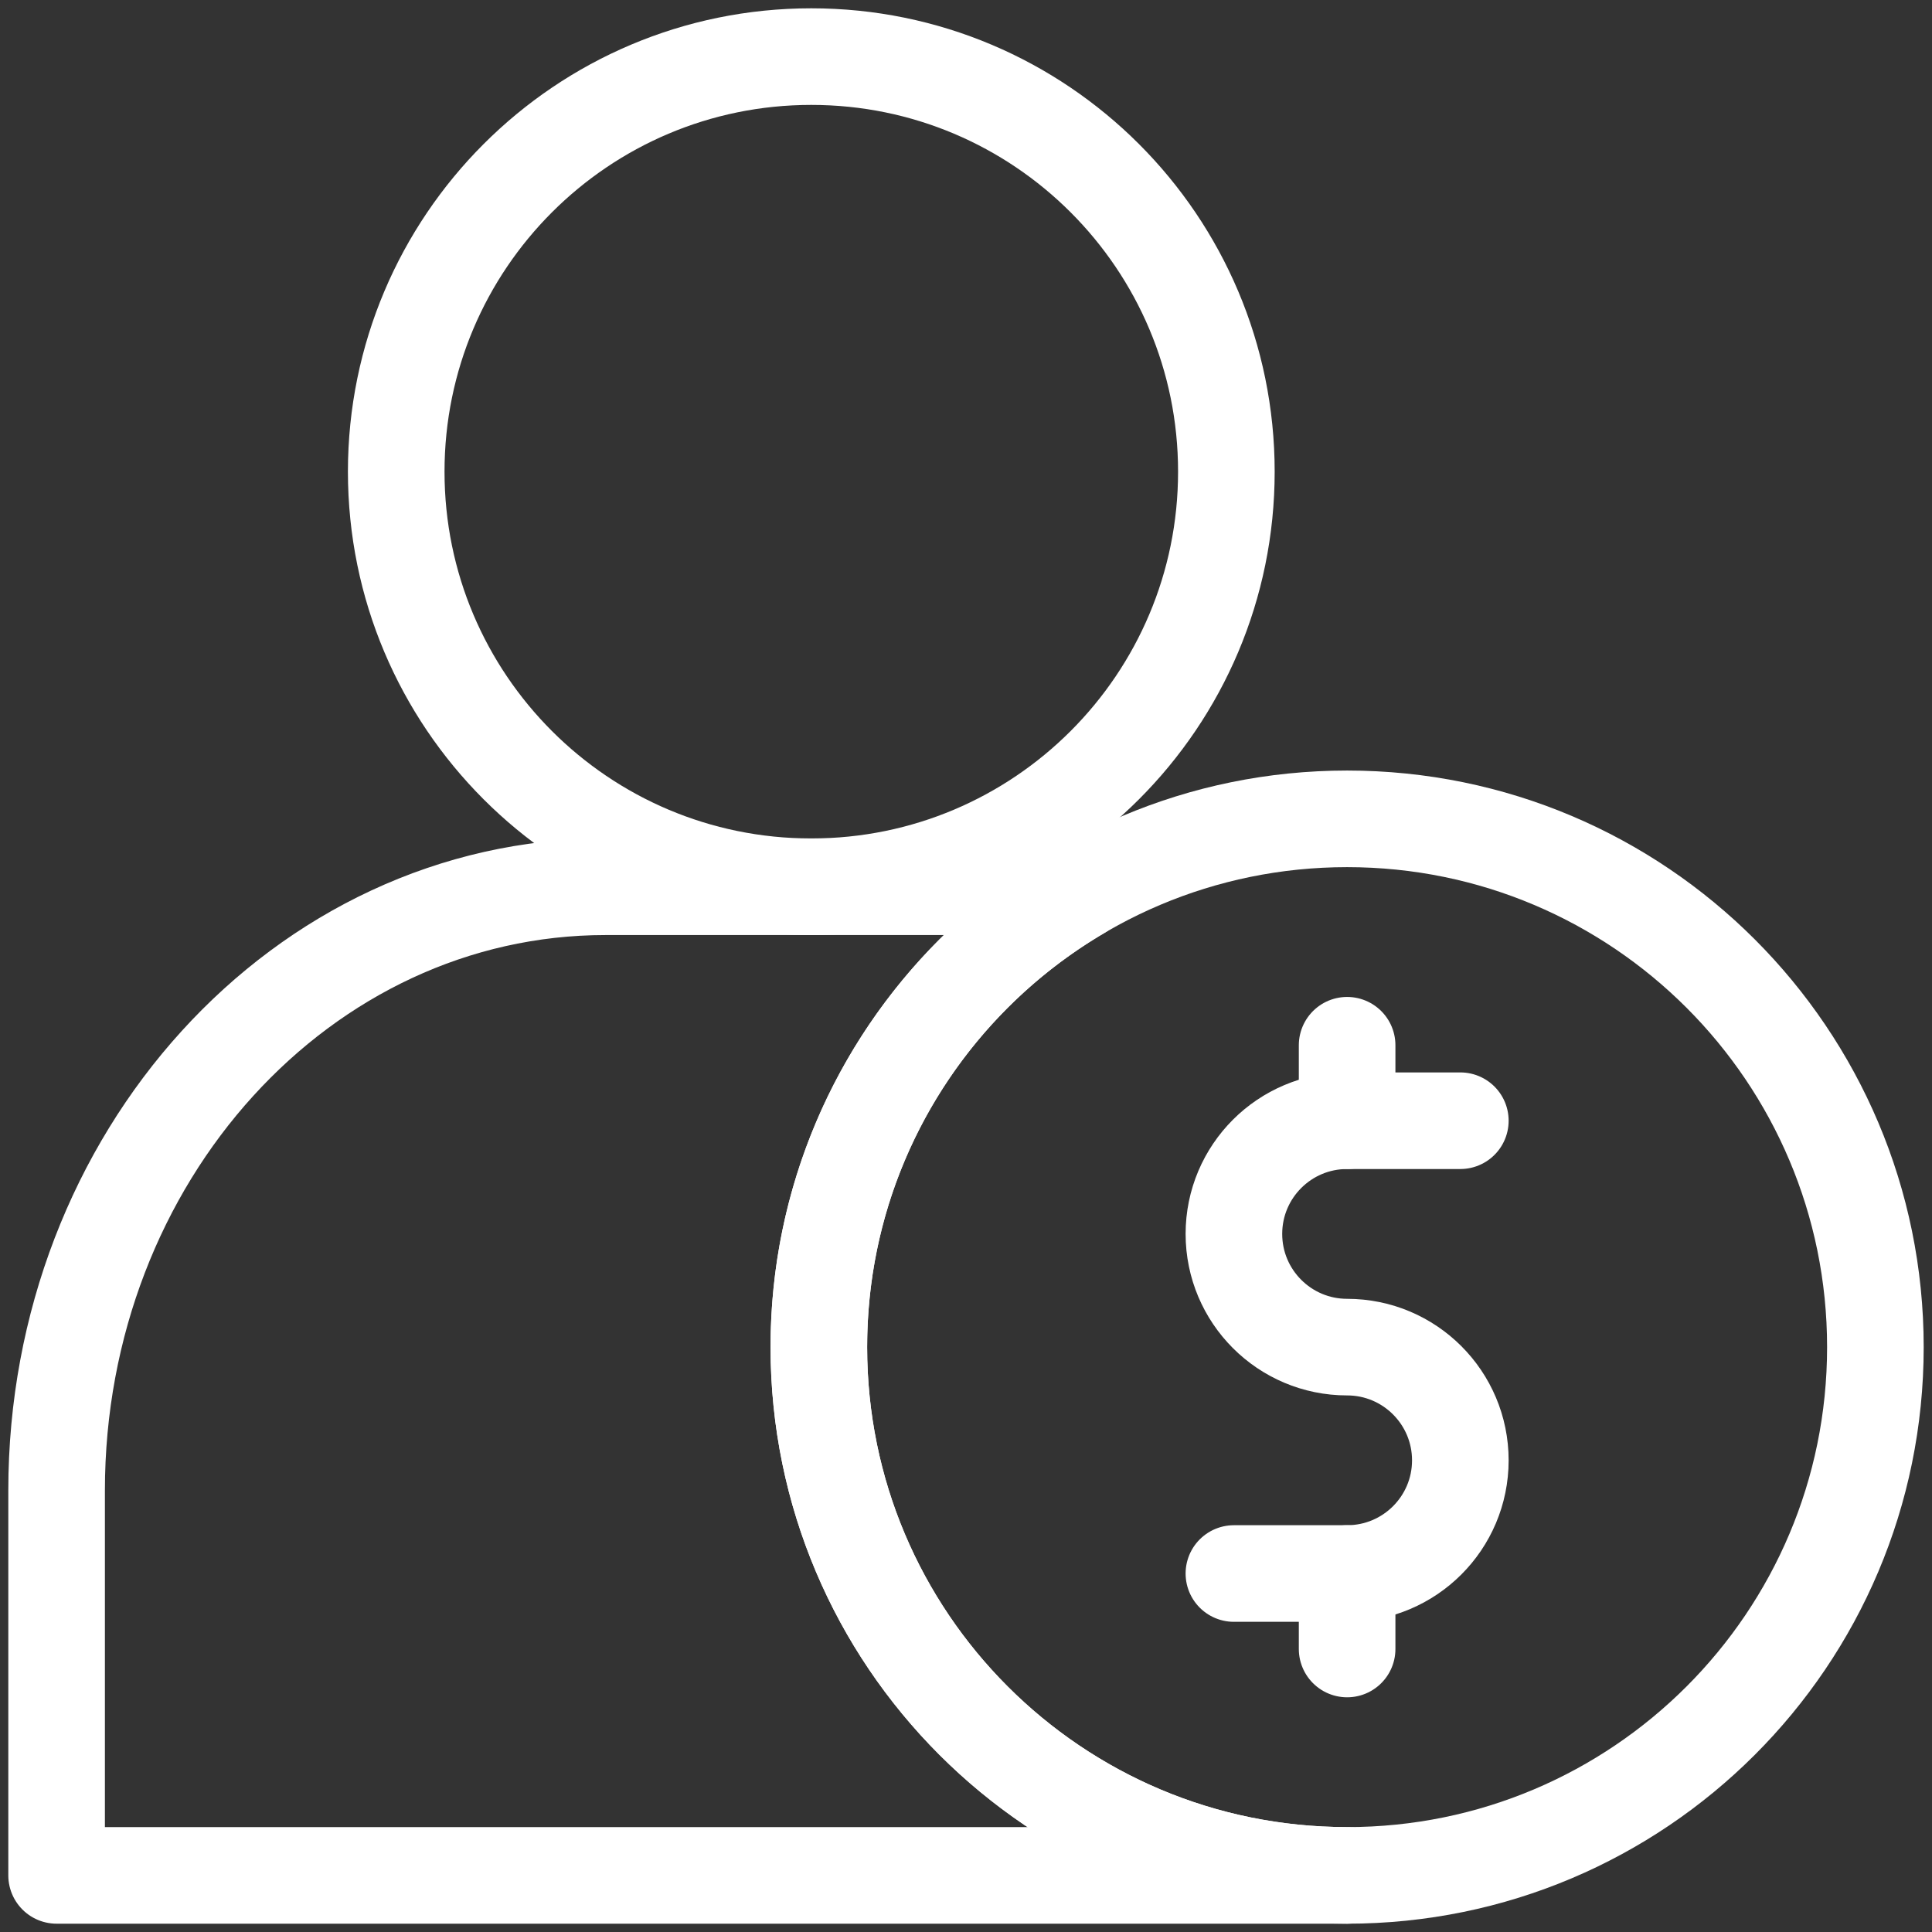
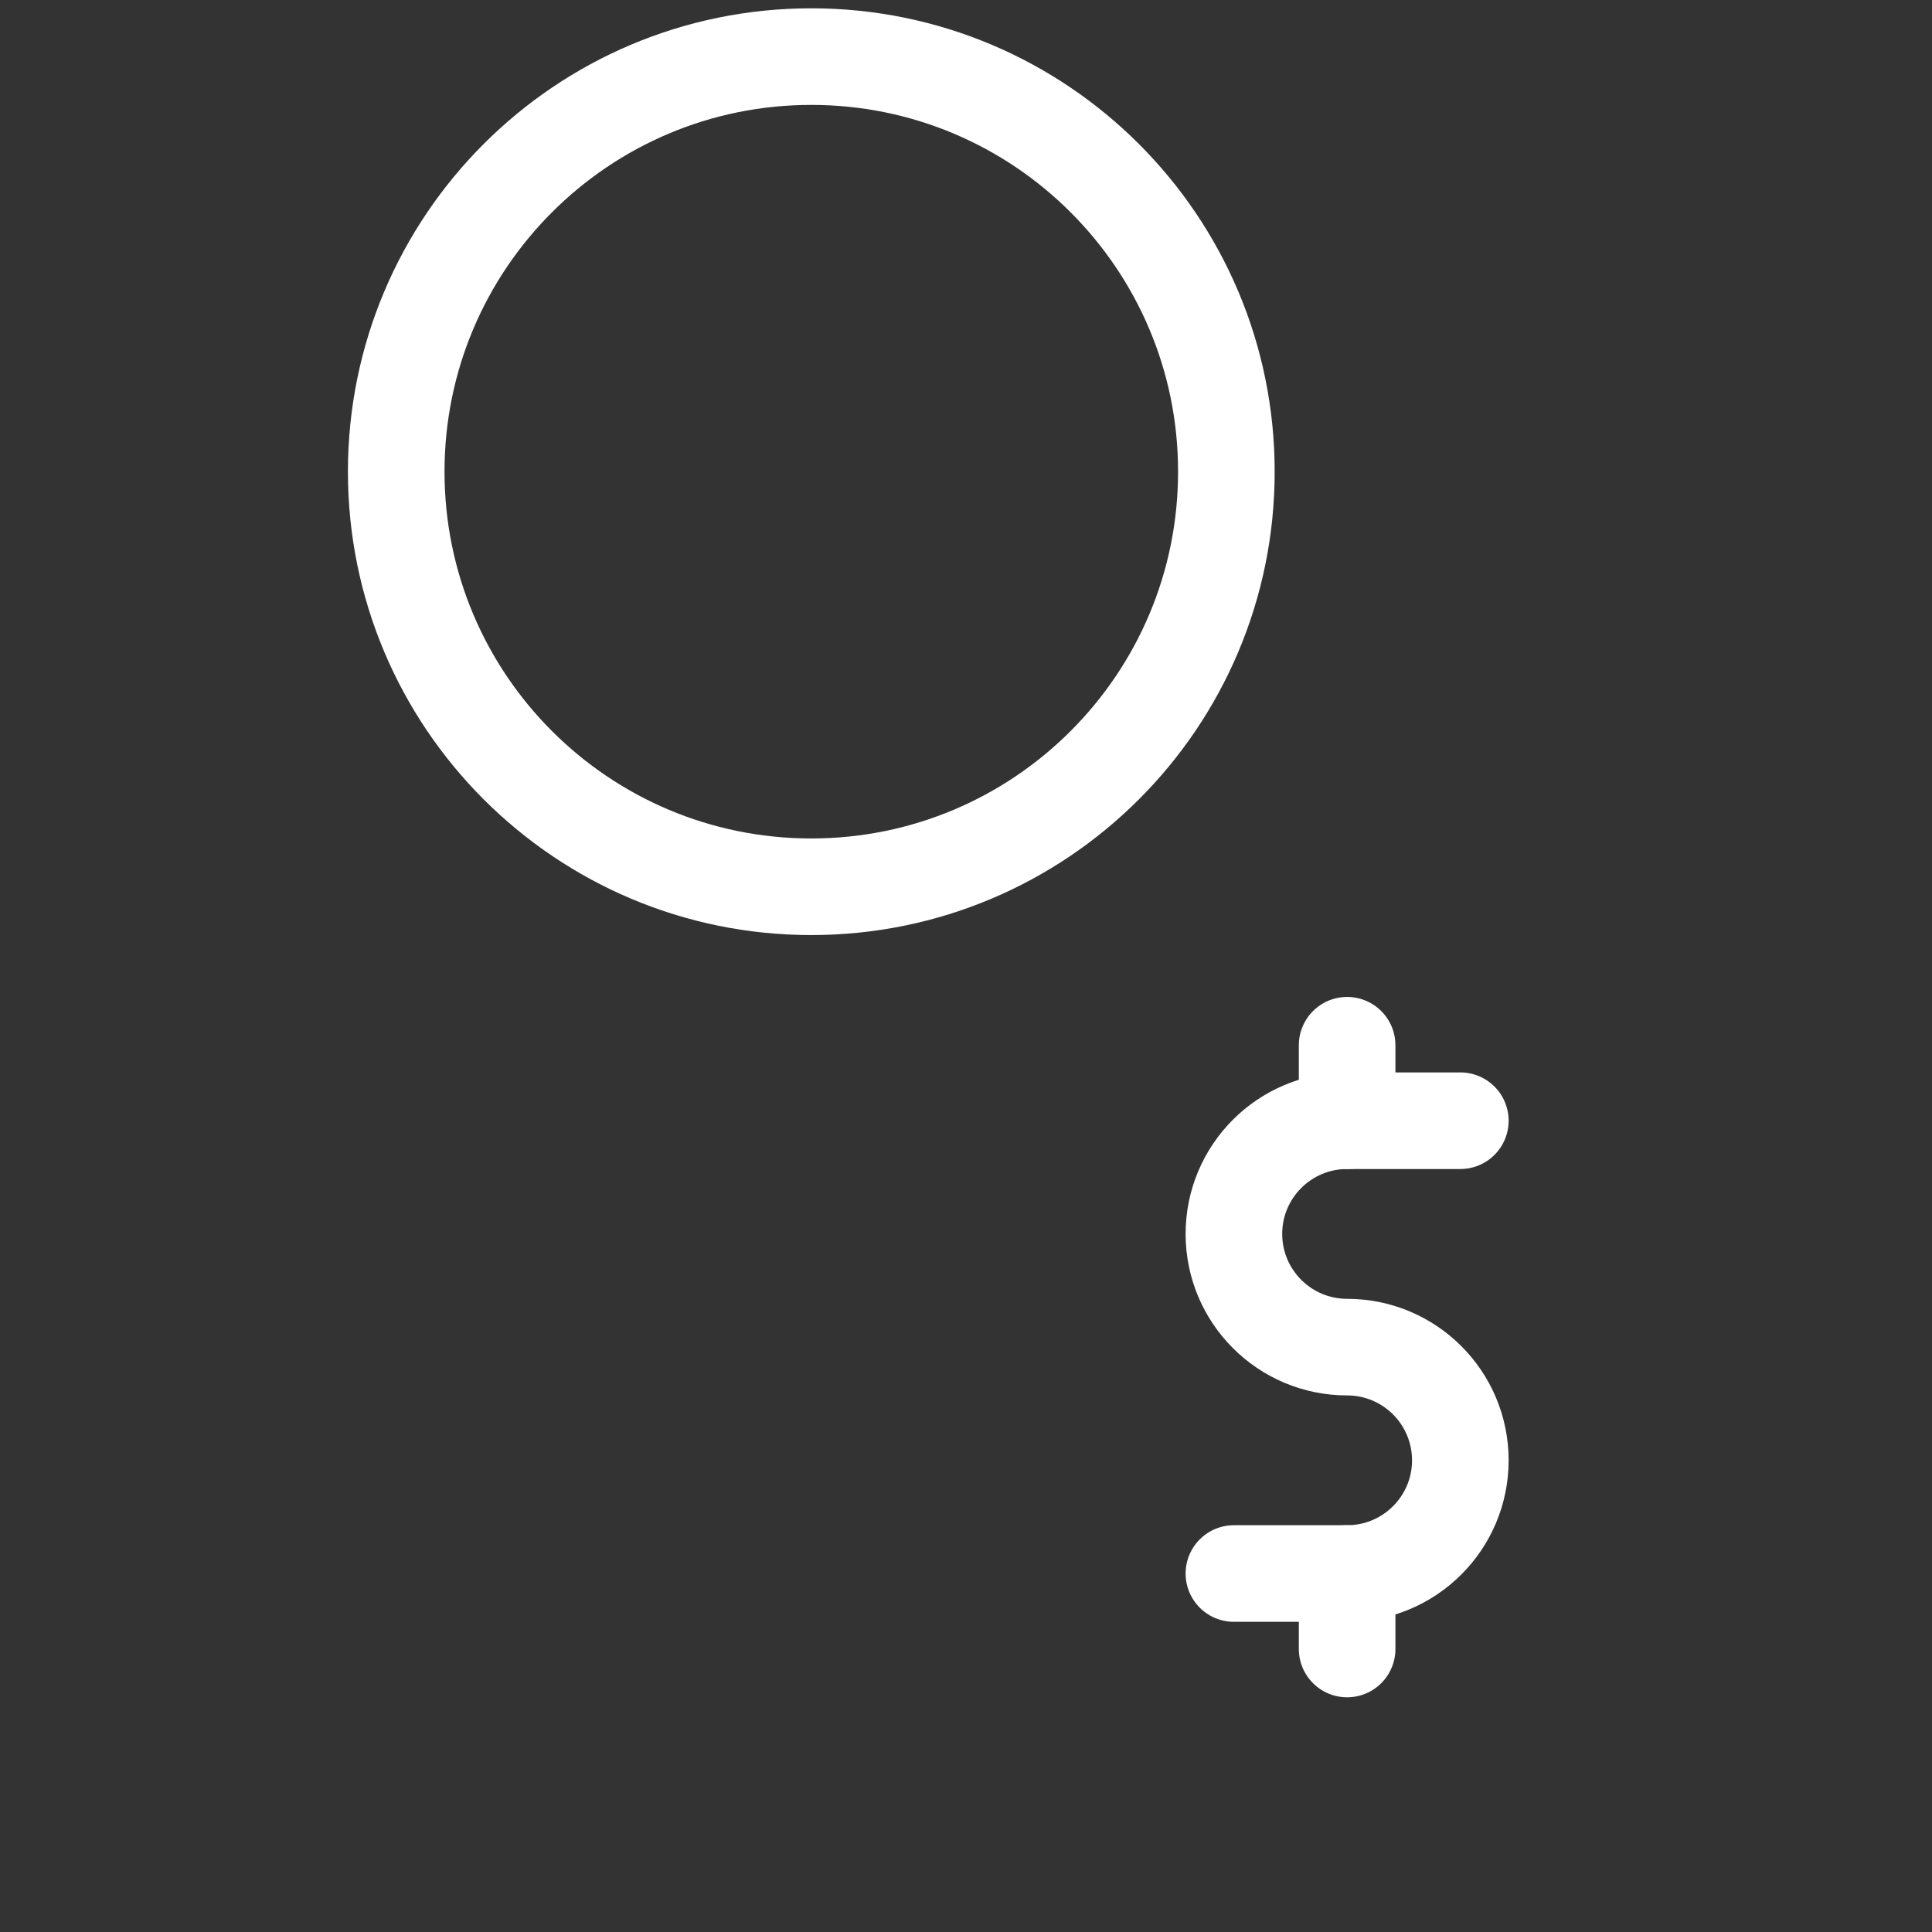
<svg xmlns="http://www.w3.org/2000/svg" width="60" height="60" viewBox="0 0 60 60" fill="none">
  <rect x="0" y="0" width="60" height="60" fill="#333333" stroke="none" />
  <path d="M38.086 14.648C38.086 21.768 32.315 27.539 25.195 27.539C18.076 27.539 12.305 21.768 12.305 14.648C12.305 7.529 18.076 1.758 25.195 1.758C32.315 1.758 38.086 7.529 38.086 14.648Z" stroke="white" stroke-width="3" stroke-miterlimit="10" stroke-linecap="round" stroke-linejoin="round" />
  <path d="M38.32 48.867H41.836C43.778 48.867 45.352 47.293 45.352 45.352C45.352 43.41 43.778 41.836 41.836 41.836C39.894 41.836 38.32 40.262 38.32 38.32C38.32 36.379 39.894 34.805 41.836 34.805H45.352" stroke="white" stroke-width="3" stroke-miterlimit="10" stroke-linecap="round" stroke-linejoin="round" />
-   <path d="M58.242 41.836C58.242 50.897 50.897 58.242 41.836 58.242C32.775 58.242 25.43 50.897 25.43 41.836C25.43 32.775 32.775 25.43 41.836 25.43C50.897 25.43 58.242 32.775 58.242 41.836Z" stroke="white" stroke-width="3" stroke-miterlimit="10" stroke-linecap="round" stroke-linejoin="round" />
  <path d="M41.836 32.461V34.805" stroke="white" stroke-width="3" stroke-miterlimit="10" stroke-linecap="round" stroke-linejoin="round" />
  <path d="M41.836 48.867V51.211" stroke="white" stroke-width="3" stroke-miterlimit="10" stroke-linecap="round" stroke-linejoin="round" />
-   <path d="M25.43 41.836C25.43 35.792 28.699 30.512 33.565 27.665C32.916 27.583 32.256 27.539 31.587 27.539H18.803C9.389 27.539 1.758 35.934 1.758 46.289V58.242H41.836C32.775 58.242 25.43 50.897 25.43 41.836Z" stroke="white" stroke-width="3" stroke-miterlimit="10" stroke-linecap="round" stroke-linejoin="round" />
</svg>